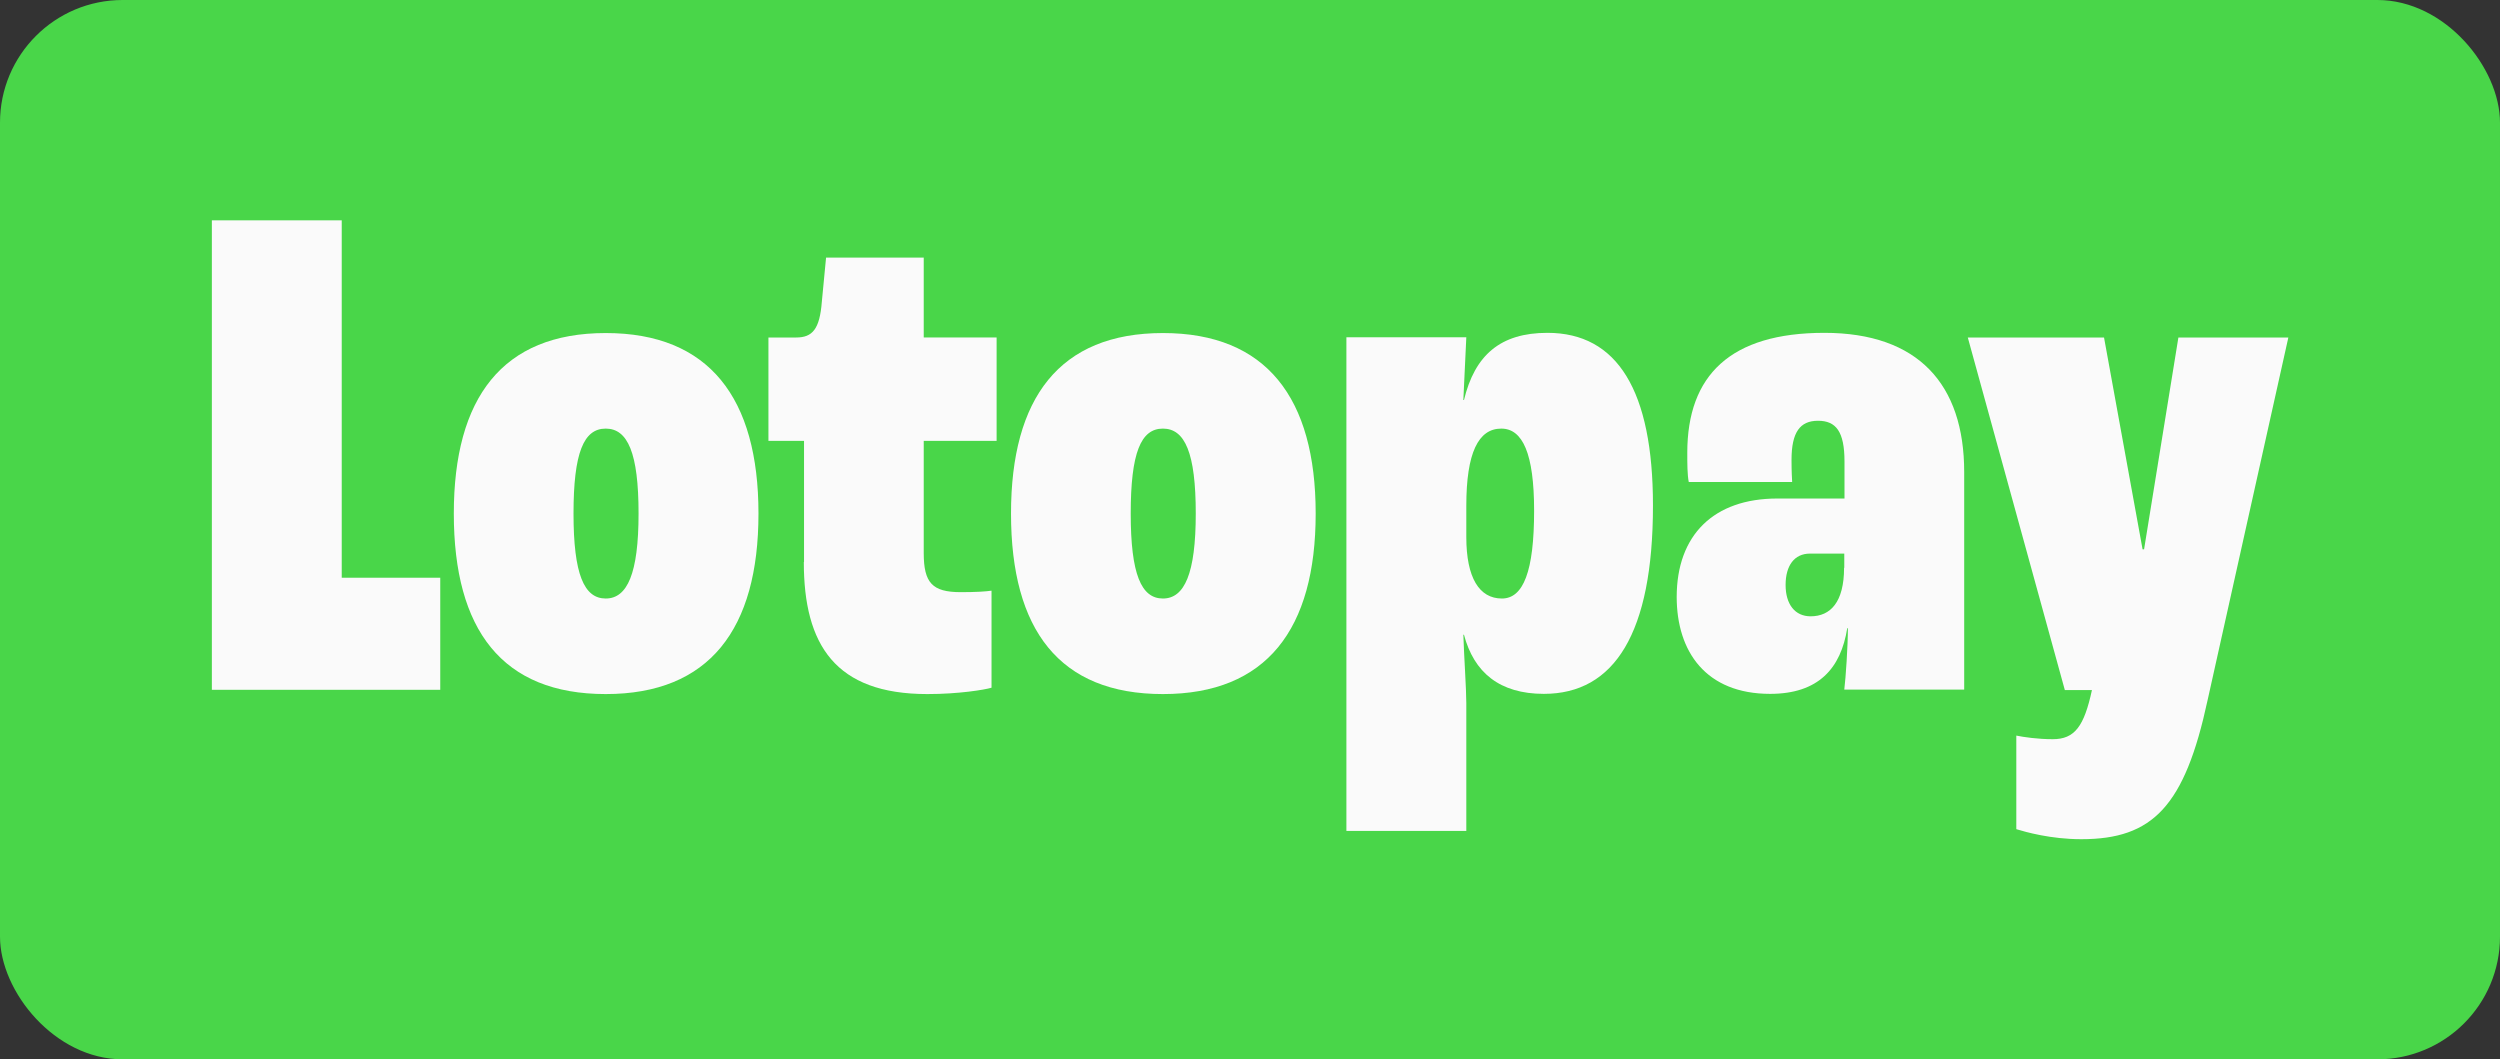
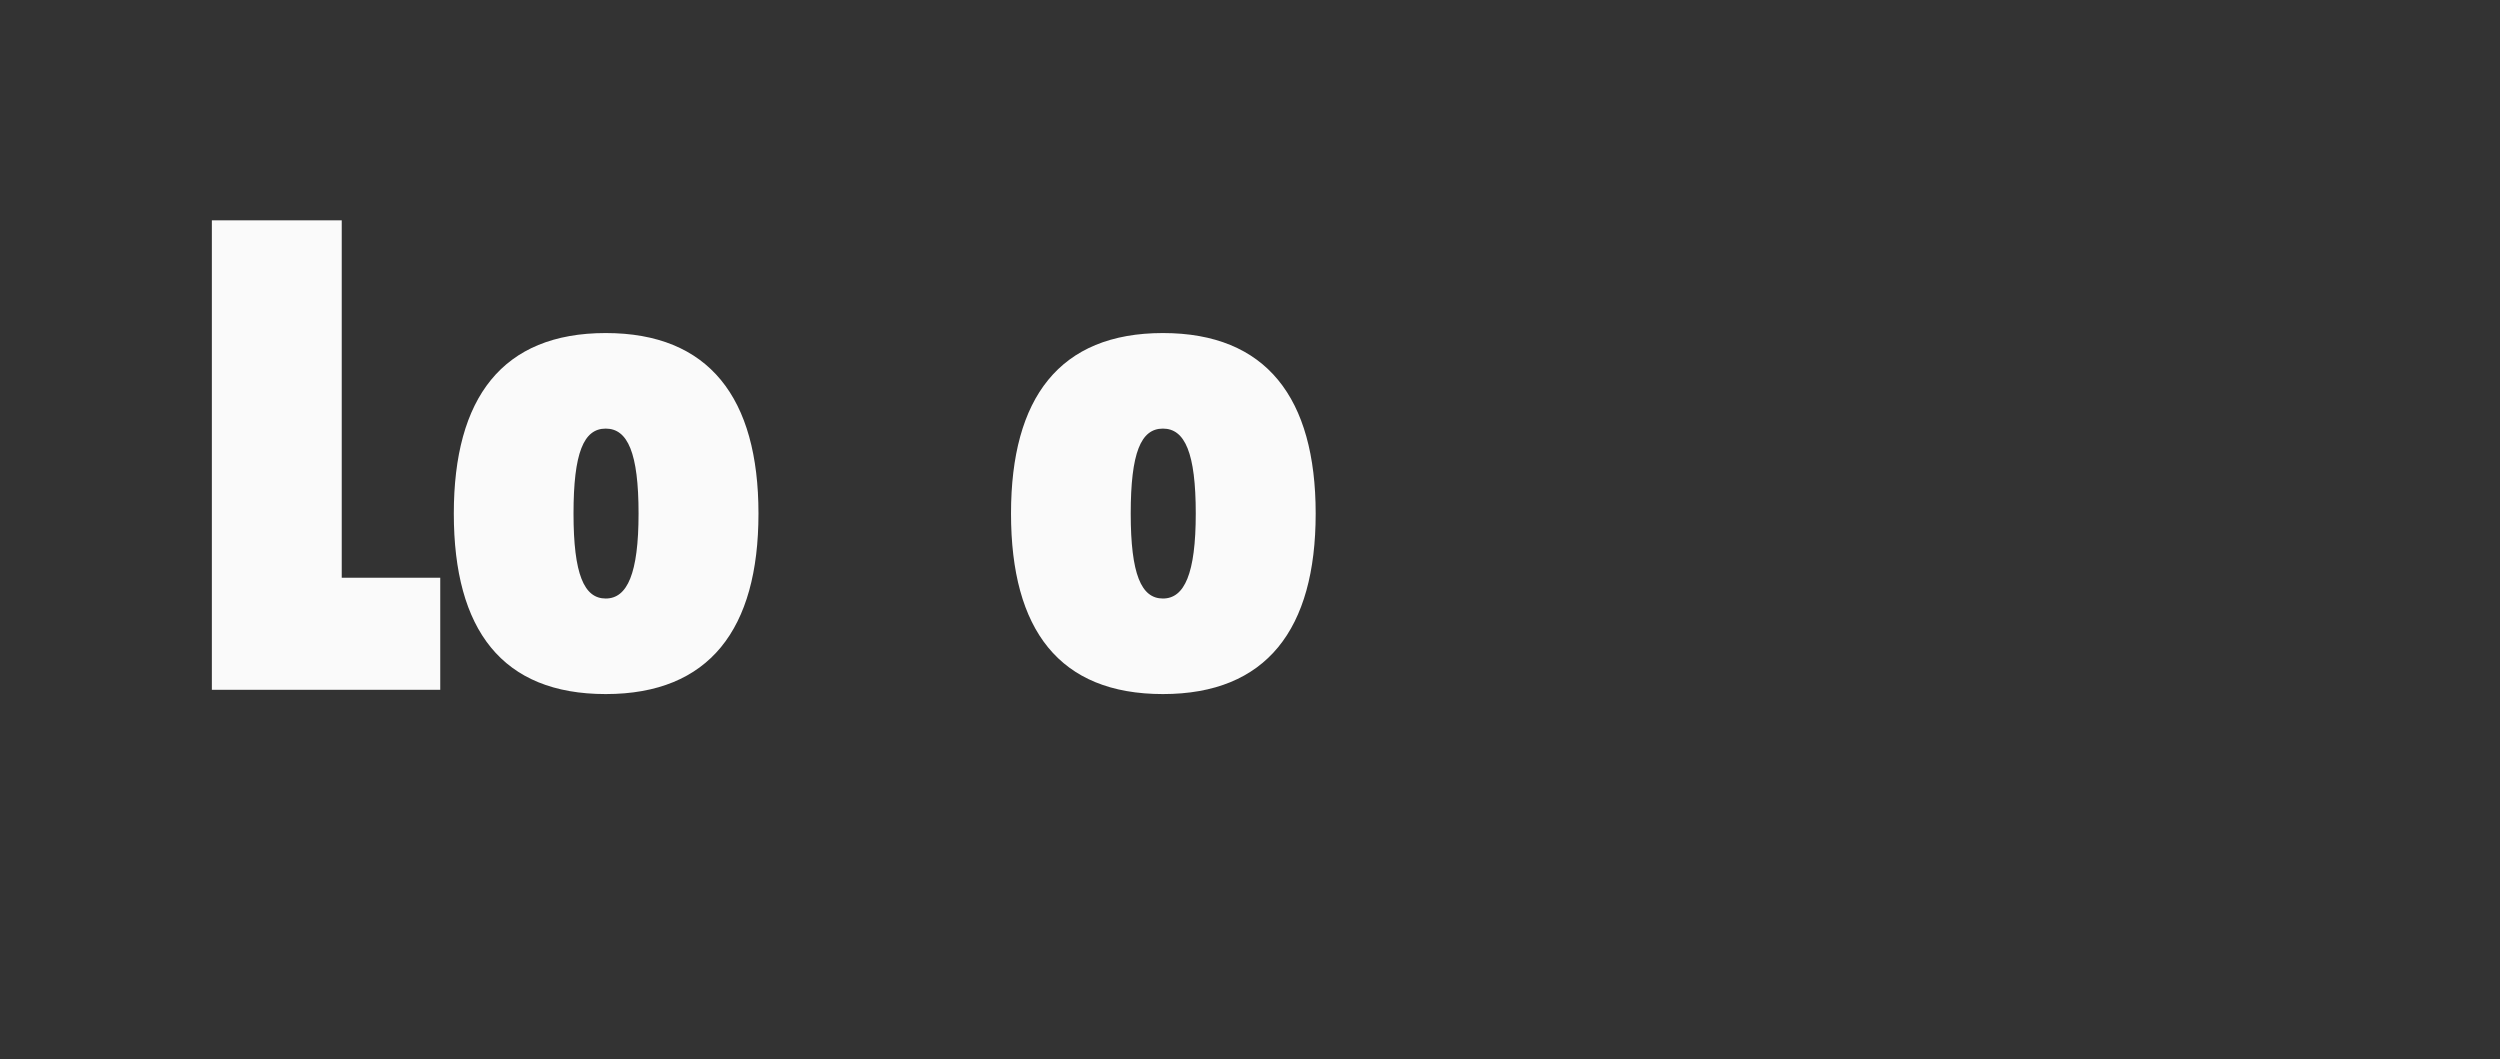
<svg xmlns="http://www.w3.org/2000/svg" viewBox="0 0 118 50">
  <rect x="0" y="0" width="118" height="50" fill="#333333" stroke="none" />
-   <rect fill="#49d649" height="50" rx="5.79" width="118" />
  <g fill="#fafafa">
    <path d="m10 10.4h6.13v16.87h4.65v5.29h-10.78z" />
    <path d="m21.42 24.24c0-5.46 2.29-8.52 7.17-8.52s7.21 3.06 7.21 8.52-2.32 8.52-7.21 8.52-7.17-3.03-7.17-8.52zm8.72 0c0-2.86-.51-4.01-1.55-4.01s-1.52 1.14-1.52 4.01.5 4.01 1.52 4.01 1.55-1.18 1.55-4.01z" />
-     <path d="m37.95 26.53v-5.72h-1.68v-4.88h1.31c.77 0 1.11-.4 1.21-1.68l.2-2.09h4.61v3.77h3.44v4.88h-3.44v5.29c0 1.41.4 1.85 1.75 1.85.71 0 1.18-.03 1.45-.07v4.58c-.34.1-1.55.3-3.03.3-4.34 0-5.83-2.32-5.83-6.23z" />
    <path d="m47.72 24.24c0-5.46 2.29-8.52 7.17-8.52s7.21 3.06 7.21 8.52-2.32 8.52-7.21 8.52-7.17-3.03-7.17-8.52zm8.72 0c0-2.86-.51-4.01-1.55-4.01s-1.52 1.14-1.52 4.01.5 4.01 1.52 4.01 1.55-1.18 1.55-4.01z" />
-     <path d="m63.55 15.92h5.66l-.14 2.96h.03c.51-2.12 1.72-3.17 3.94-3.17 3.3 0 4.98 2.73 4.98 8.15 0 6.03-1.82 8.89-5.15 8.89-2.09 0-3.3-1.01-3.77-2.79h-.03c.03.98.14 2.56.14 3.23v6.03h-5.66zm8.86 8.18c0-2.69-.54-3.87-1.55-3.87-1.08 0-1.65 1.14-1.65 3.64v1.48c0 1.92.61 2.9 1.68 2.9 1.01 0 1.52-1.28 1.52-4.14z" />
-     <path d="m79.14 28.18c0-2.93 1.75-4.65 4.75-4.65h3.17v-1.75c0-1.41-.4-1.92-1.25-1.92s-1.25.54-1.25 1.85c0 .17 0 .54.03 1.04h-4.88c-.07-.34-.07-.88-.07-1.38 0-3.67 2.05-5.66 6.47-5.66s6.6 2.42 6.6 6.57v10.27h-5.66c.07-.57.17-2.05.17-2.9h-.03c-.3 1.89-1.35 3.1-3.64 3.1-3.03 0-4.41-1.99-4.41-4.58zm7.91-1.38v-.67h-1.62c-.74 0-1.15.57-1.15 1.48s.44 1.48 1.18 1.48c.94 0 1.58-.67 1.58-2.29z" />
-     <path d="m95.17 39.13v-4.41c.34.07 1.01.17 1.72.17 1.04 0 1.48-.61 1.85-2.32h-1.28l-4.58-16.64h6.43l1.82 10h.07l1.62-10h5.19l-3.81 17.11c-1.08 5.02-2.59 6.57-5.96 6.57-1.45 0-2.63-.34-3.06-.47z" />
  </g>
</svg>